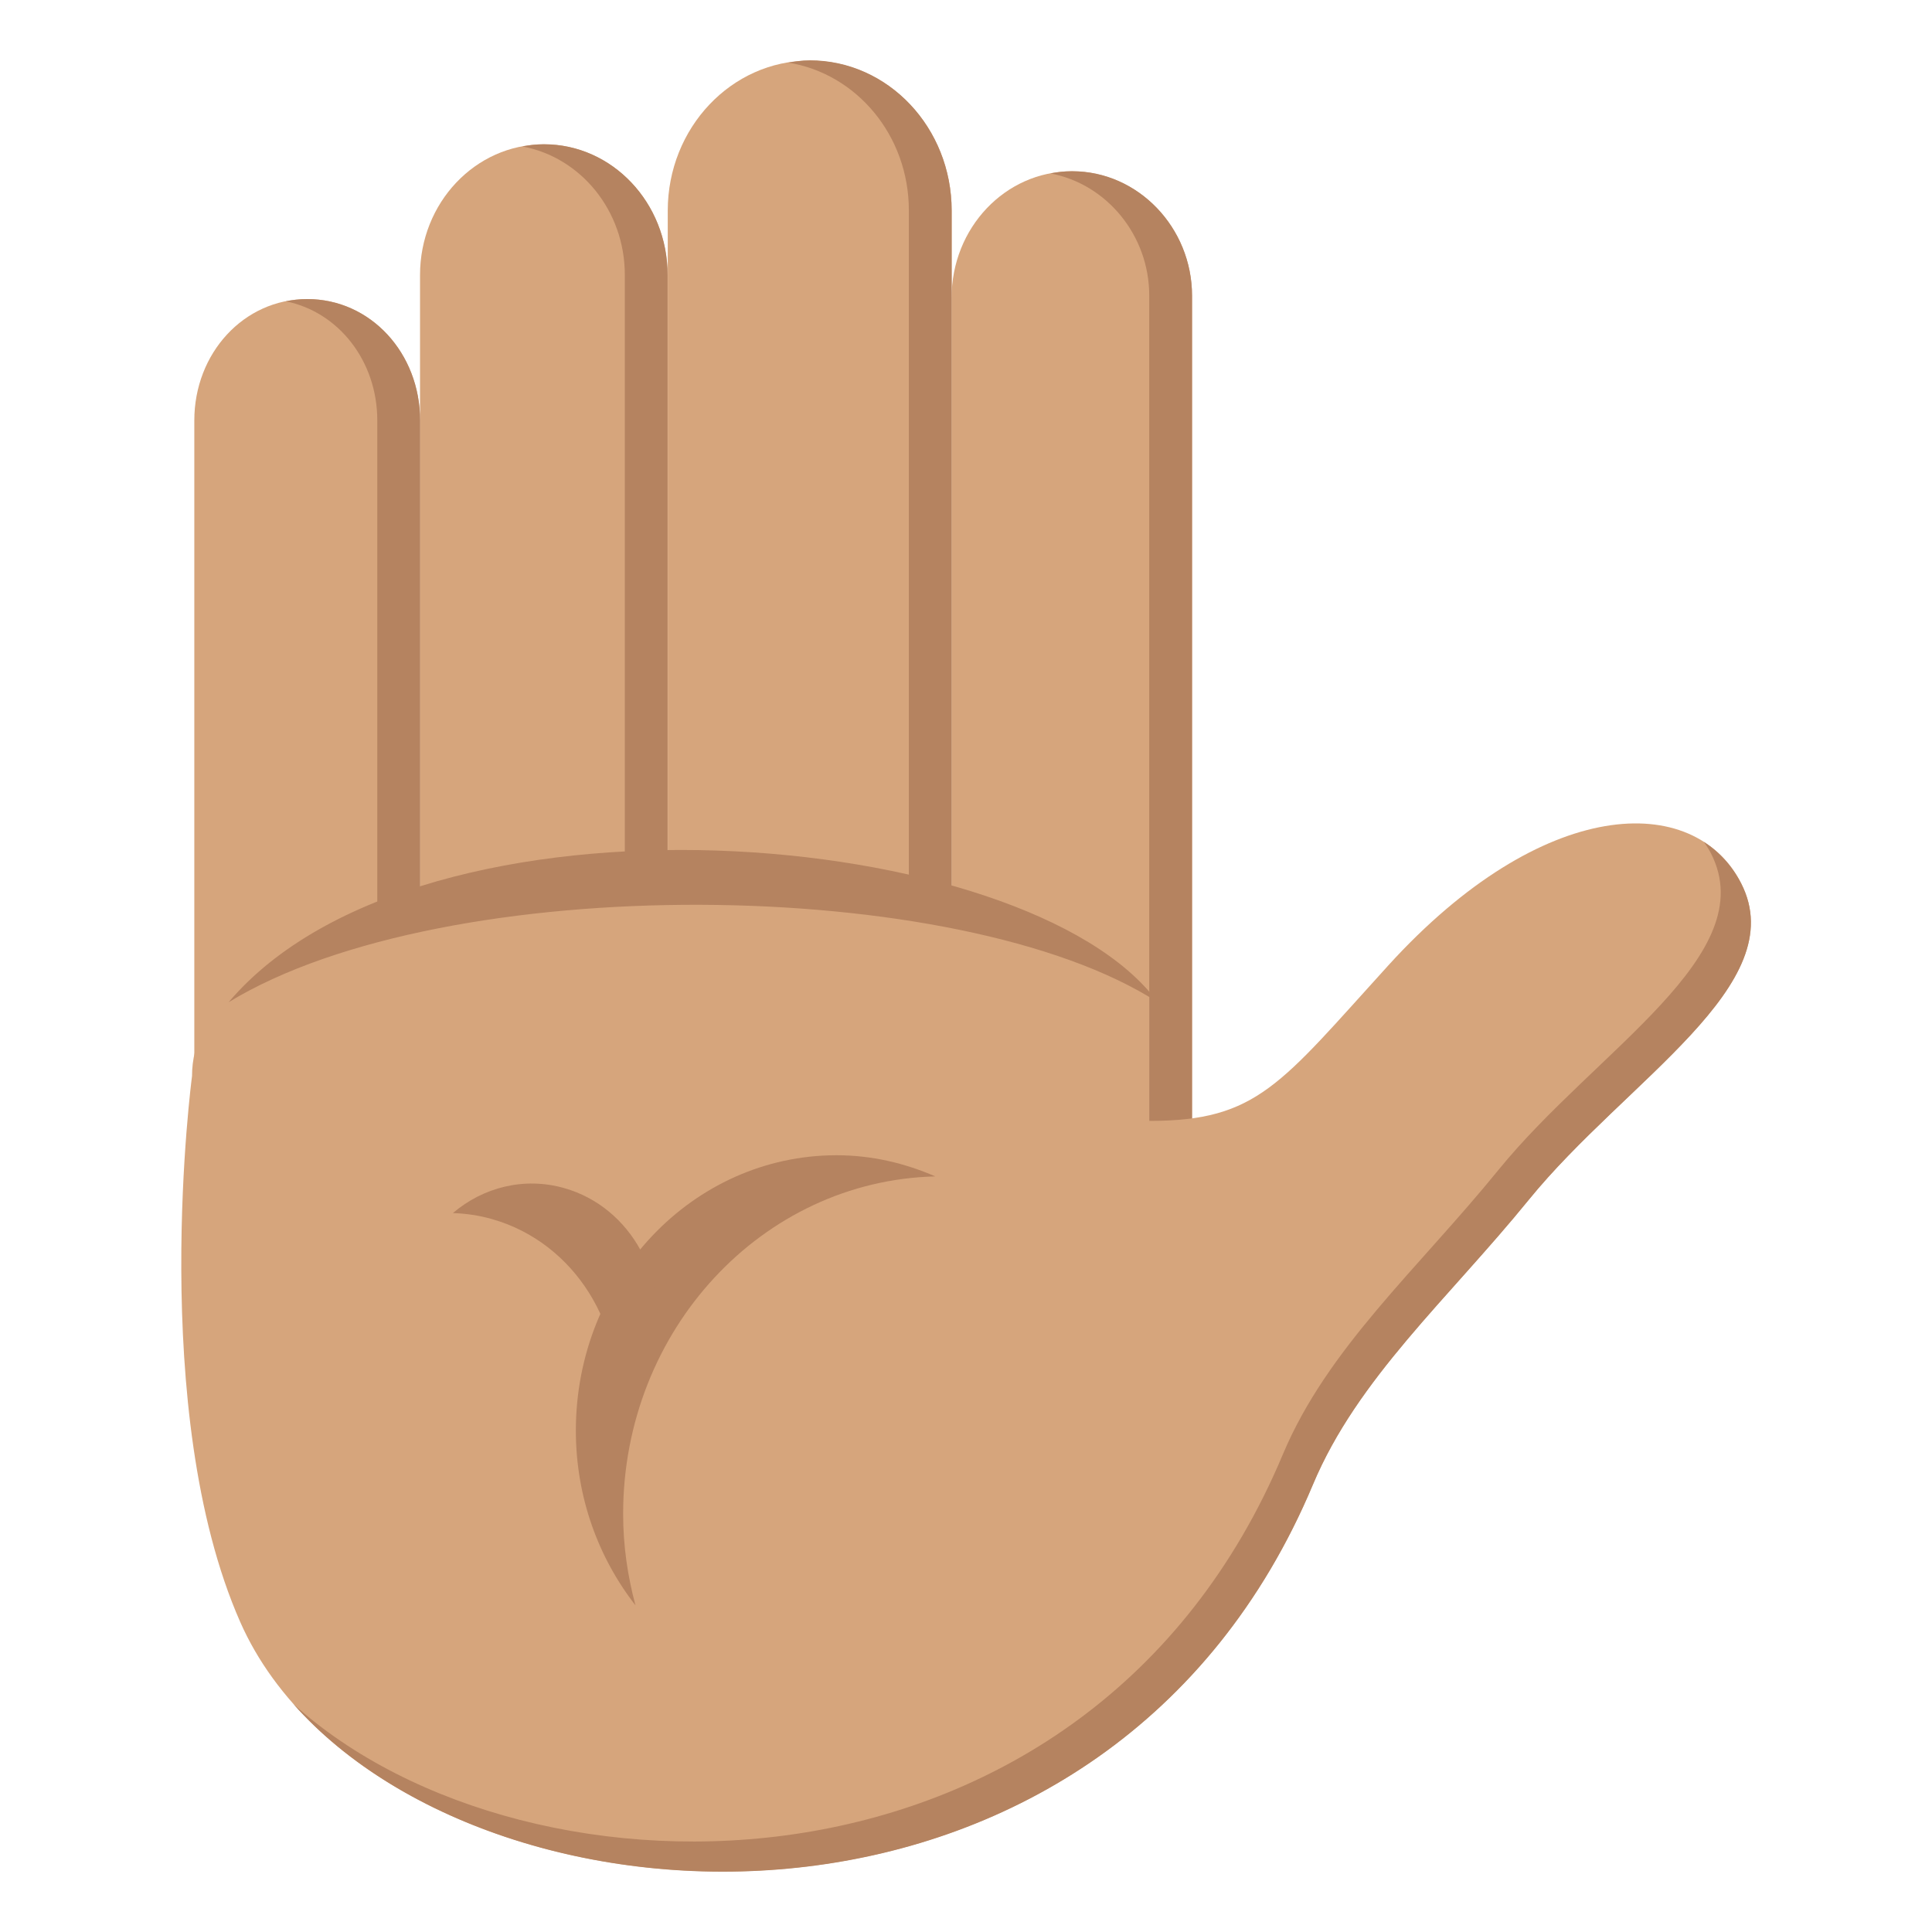
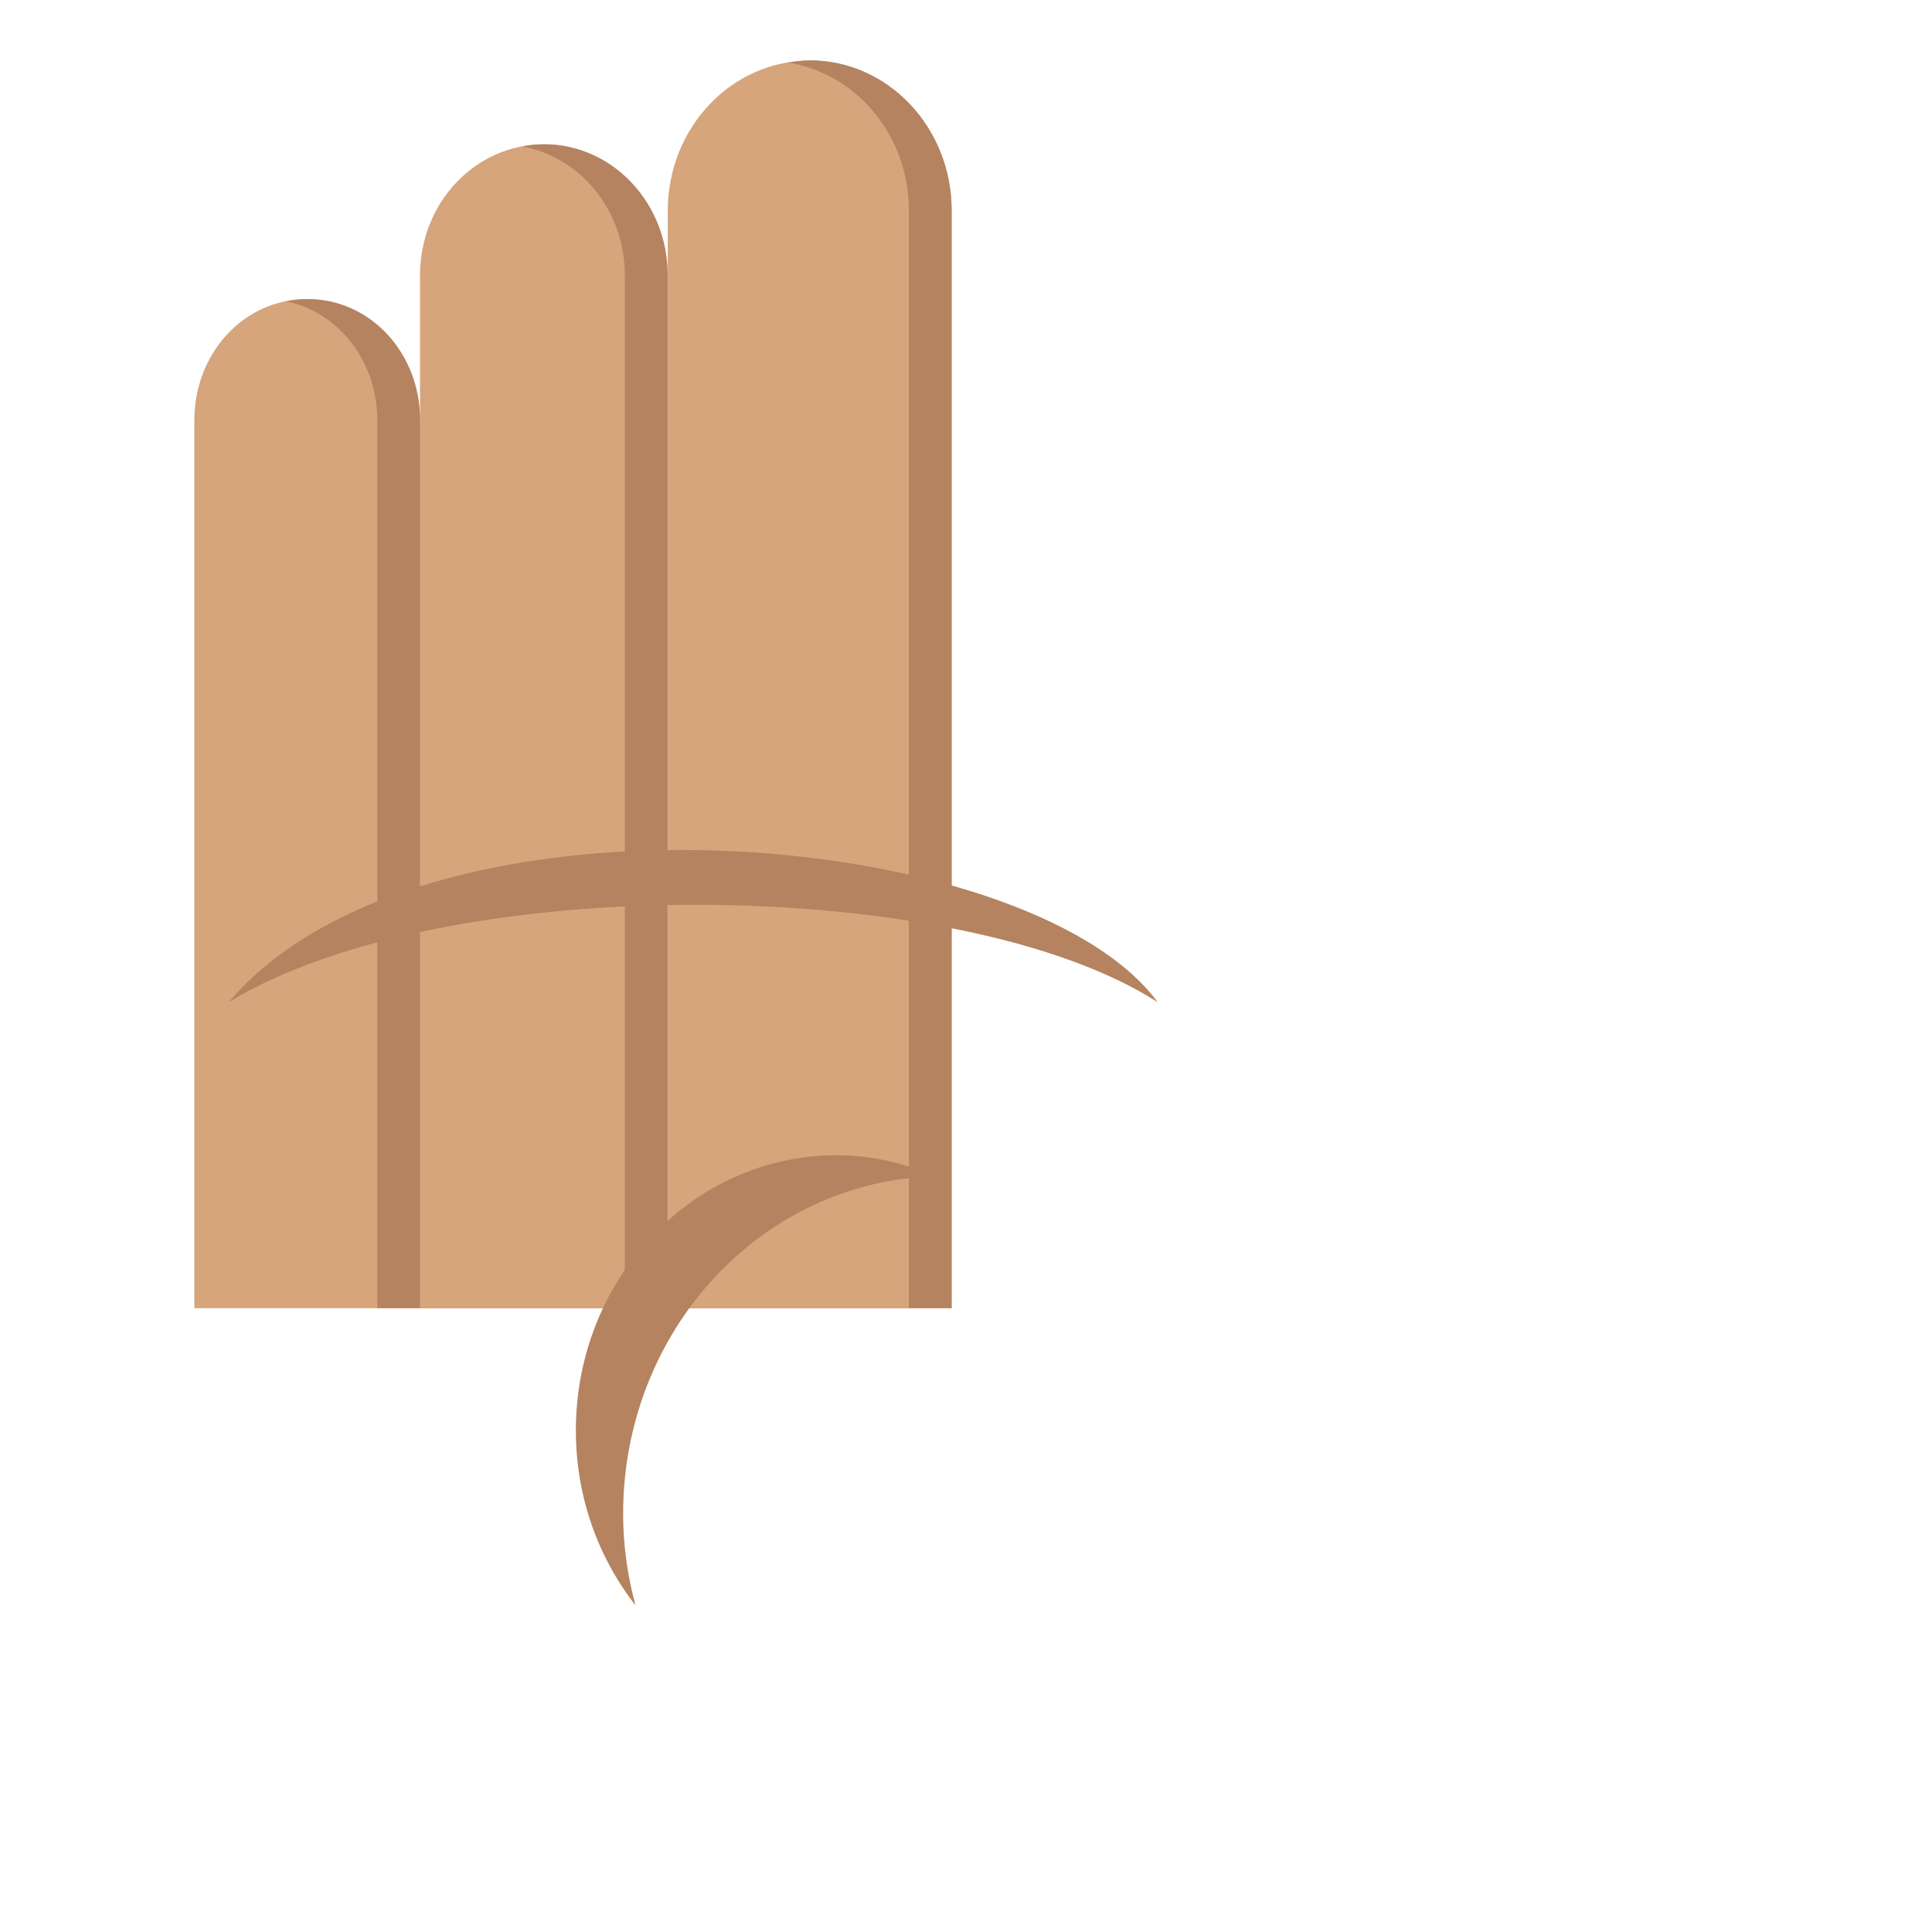
<svg xmlns="http://www.w3.org/2000/svg" viewBox="0 0 64 64" enable-background="new 0 0 64 64">
  <g fill="#d6a57c">
-     <path d="m31.523 43.34h7.964v-33.543c0-2.248-1.78-4.121-3.972-4.121h-.021c-2.193 0-3.971 1.873-3.971 4.188v33.476" />
    <path d="m22.12 43.34h9.407v-36.36c0-2.744-2.103-4.973-4.7-4.973-2.598 0-4.707 2.229-4.707 4.973v36.36" />
    <path d="m13.915 43.34h8.201v-34.23c0-2.391-1.834-4.328-4.094-4.328h-.014c-2.262 0-4.094 1.938-4.094 4.328v34.23z" />
    <path d="m10.175 9.907c-2.105 0-3.738 1.799-3.738 4.02v29.408h7.479v-29.408c-.001-2.221-1.634-4.02-3.741-4.02" />
  </g>
  <g fill="#b58360">
-     <path d="m35.516 5.671h-.021c-.238 0-.471.031-.697.074 1.857.348 3.272 2.045 3.272 4.047v33.543h1.418v-33.543c-.001-2.248-1.781-4.121-3.972-4.121" />
    <path d="m26.823 1.999c-.242 0-.477.037-.709.076 2.258.363 3.993 2.408 3.993 4.896v36.36h1.416v-36.36c0-2.744-2.102-4.973-4.7-4.973" />
    <path d="m18.02 4.778h-.014c-.24 0-.473.031-.701.074 1.924.354 3.393 2.118 3.393 4.254v34.23h1.416v-34.23c0-2.39-1.834-4.328-4.094-4.328" />
    <path d="m10.175 9.907c-.244 0-.479.029-.707.074 1.752.354 3.03 1.982 3.03 3.945v29.408h1.418v-29.407c0-2.221-1.633-4.02-3.74-4.02" />
  </g>
-   <path fill="#d6a57c" d="m57.682 29.27c-1.557-3.066-6.576-2.914-11.693 2.711-3.573 3.93-4.333 5.154-7.919 5.15v-4.117c0 0-7.688-5.738-22.994-3.119 0 0-8.715 1.225-8.715 5.754 0 0-1.48 11.1 1.596 18.08 4.581 10.398 28.11 13.14 35.536-4.559 1.476-3.518 4.468-6.135 7.147-9.428 3.229-3.969 8.747-7.113 7.04-10.476" />
  <g fill="#b58360">
-     <path d="m57.682 29.27c-.295-.582-.717-1.045-1.238-1.381.084.125.168.248.238.387 1.705 3.363-3.813 6.508-7.04 10.475-2.68 3.295-5.671 5.912-7.147 9.43-6.437 15.342-24.971 15.318-32.777 8.266 7.094 8.02 27.05 8.766 33.777-7.271 1.476-3.518 4.468-6.135 7.147-9.428 3.228-3.971 8.746-7.115 7.04-10.478" />
    <path d="m20.642 50.15c0-6.092 4.609-11.04 10.341-11.18-1.012-.441-2.11-.701-3.272-.701-4.768 0-8.635 4.084-8.635 9.121 0 2.203.746 4.213 1.975 5.789-.259-.964-.409-1.976-.409-3.03" />
-     <path d="m20.397 46.87c.367-2.893-1.346-5.703-4.092-6.484-.436-.125-.873-.188-1.303-.201 1-.854 2.361-1.207 3.695-.826 2.219.633 3.531 3.047 2.932 5.393-.214.849-.653 1.571-1.232 2.118" />
    <path d="m38.35 33.2c-6.542-4.219-23.584-4.387-30.777 0 6.402-7.553 26.485-5.844 30.777 0" />
  </g>
</svg>